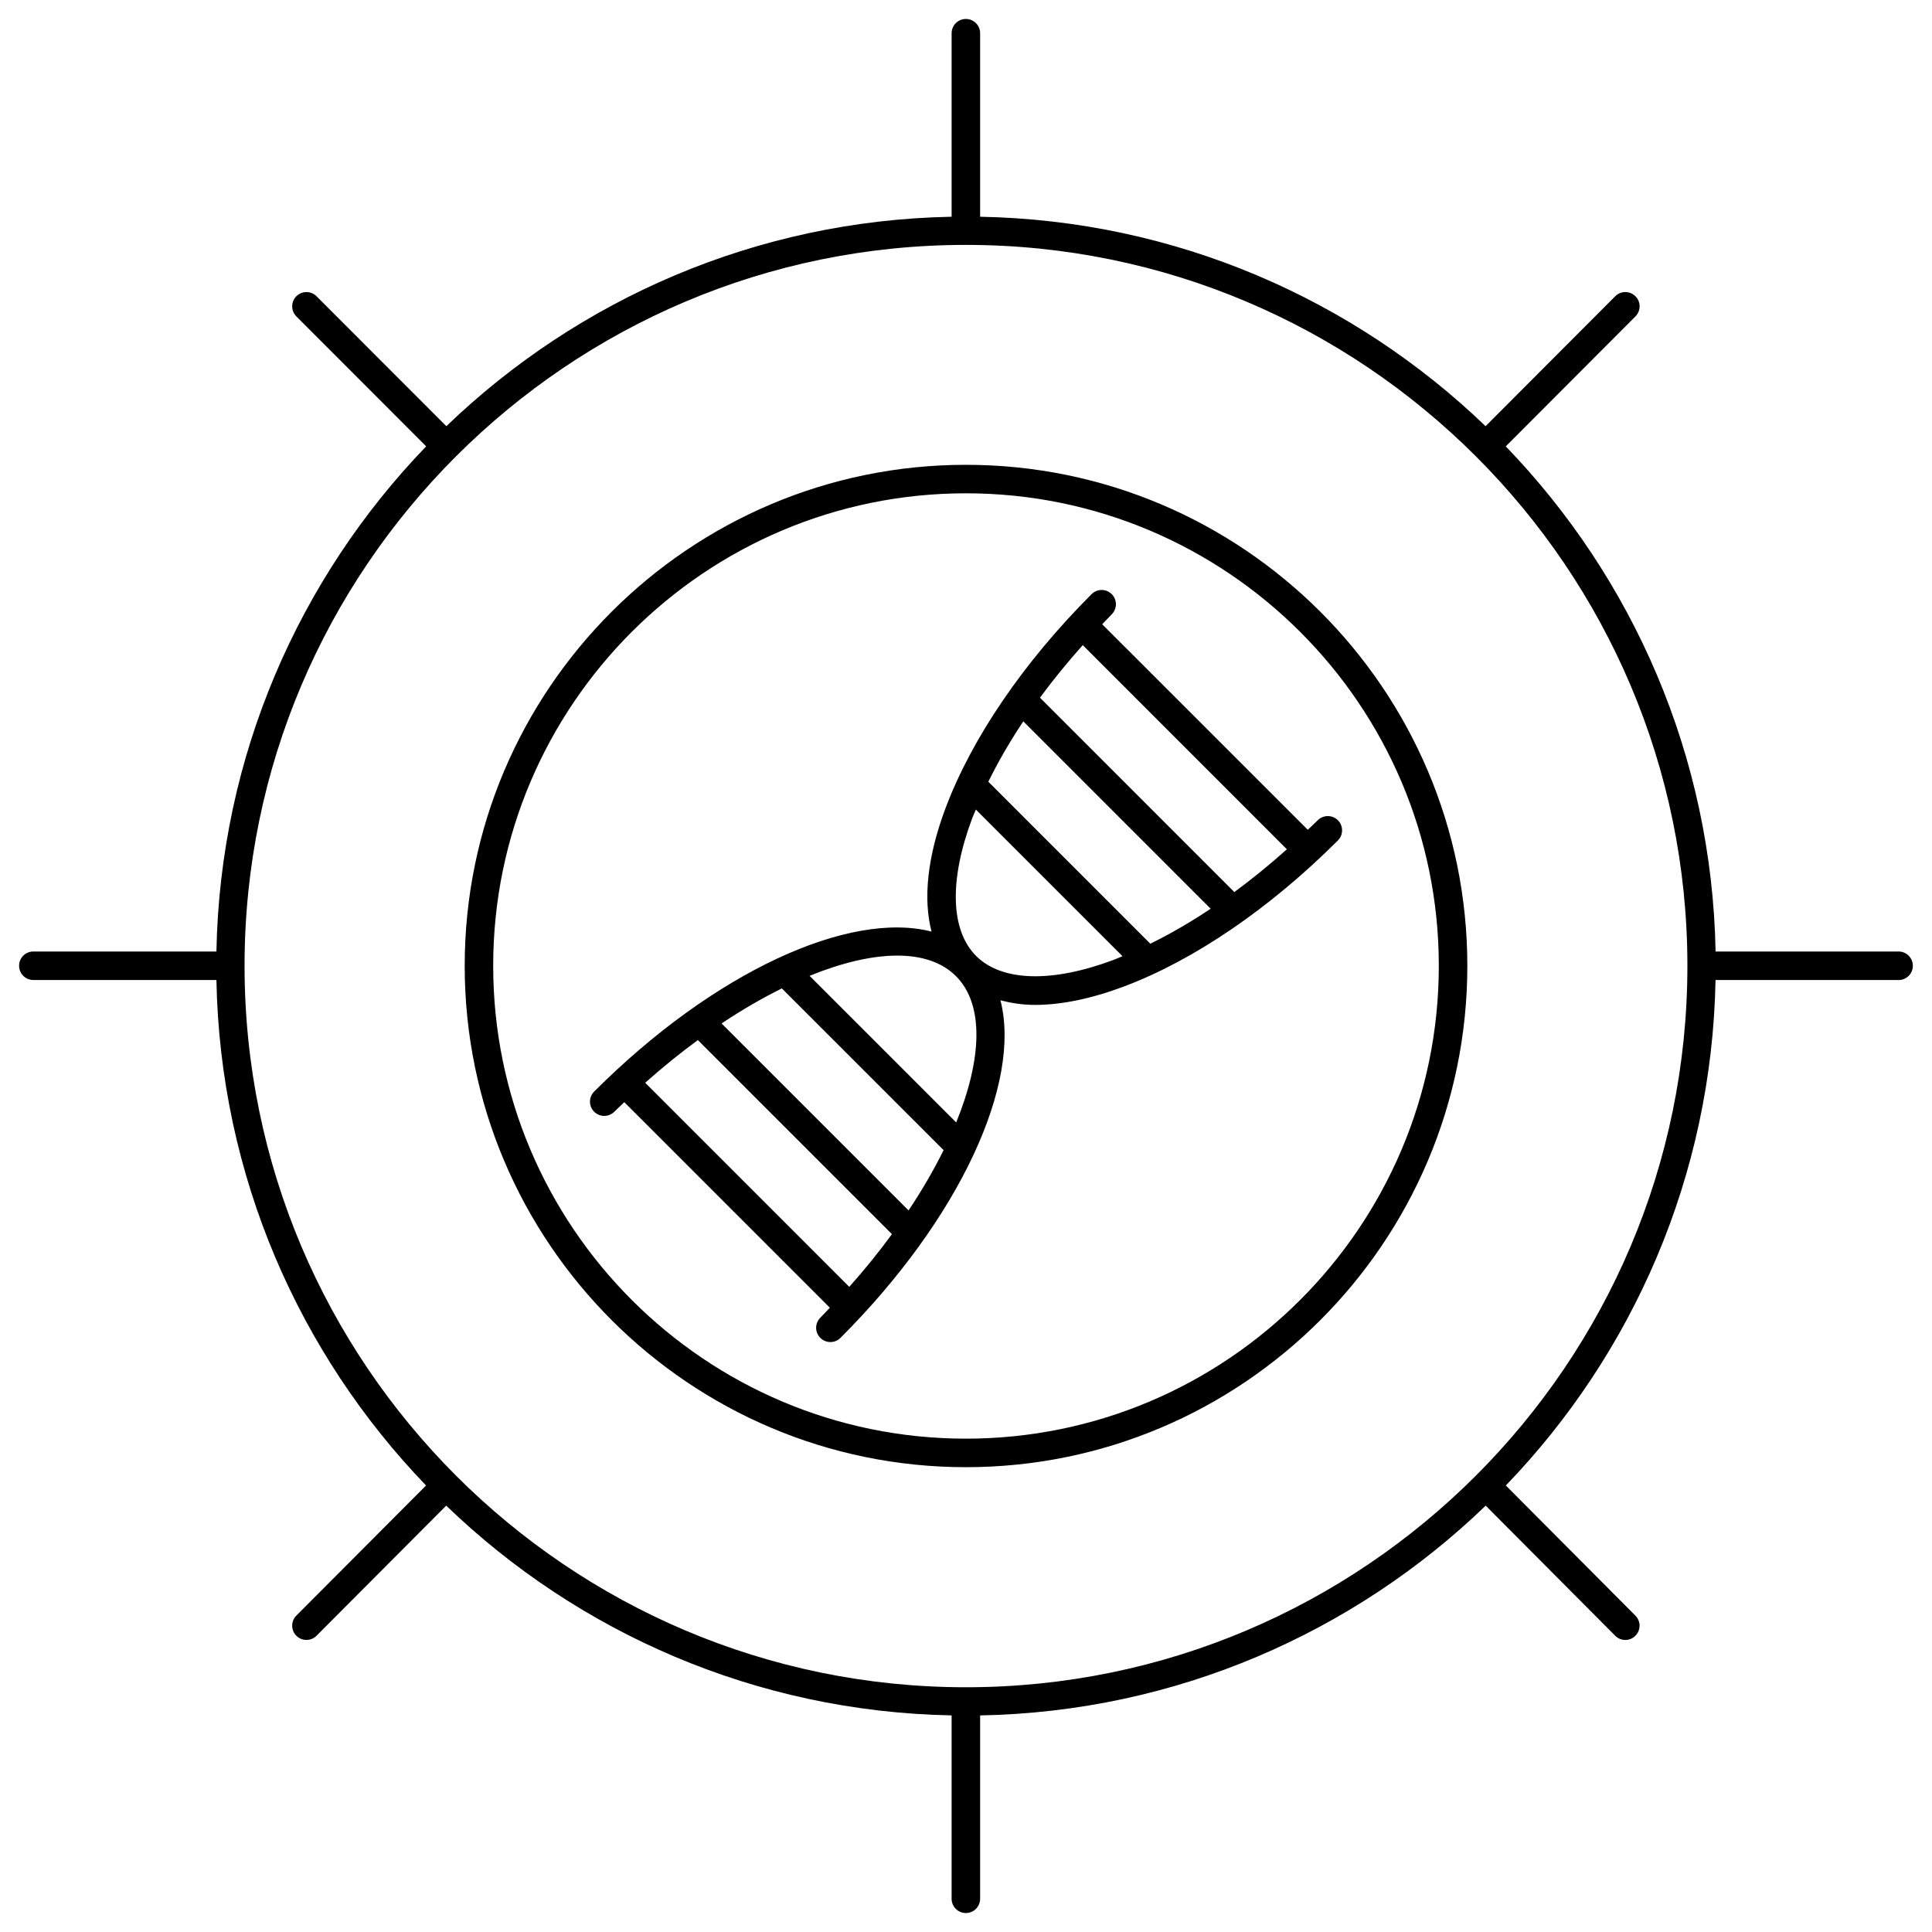
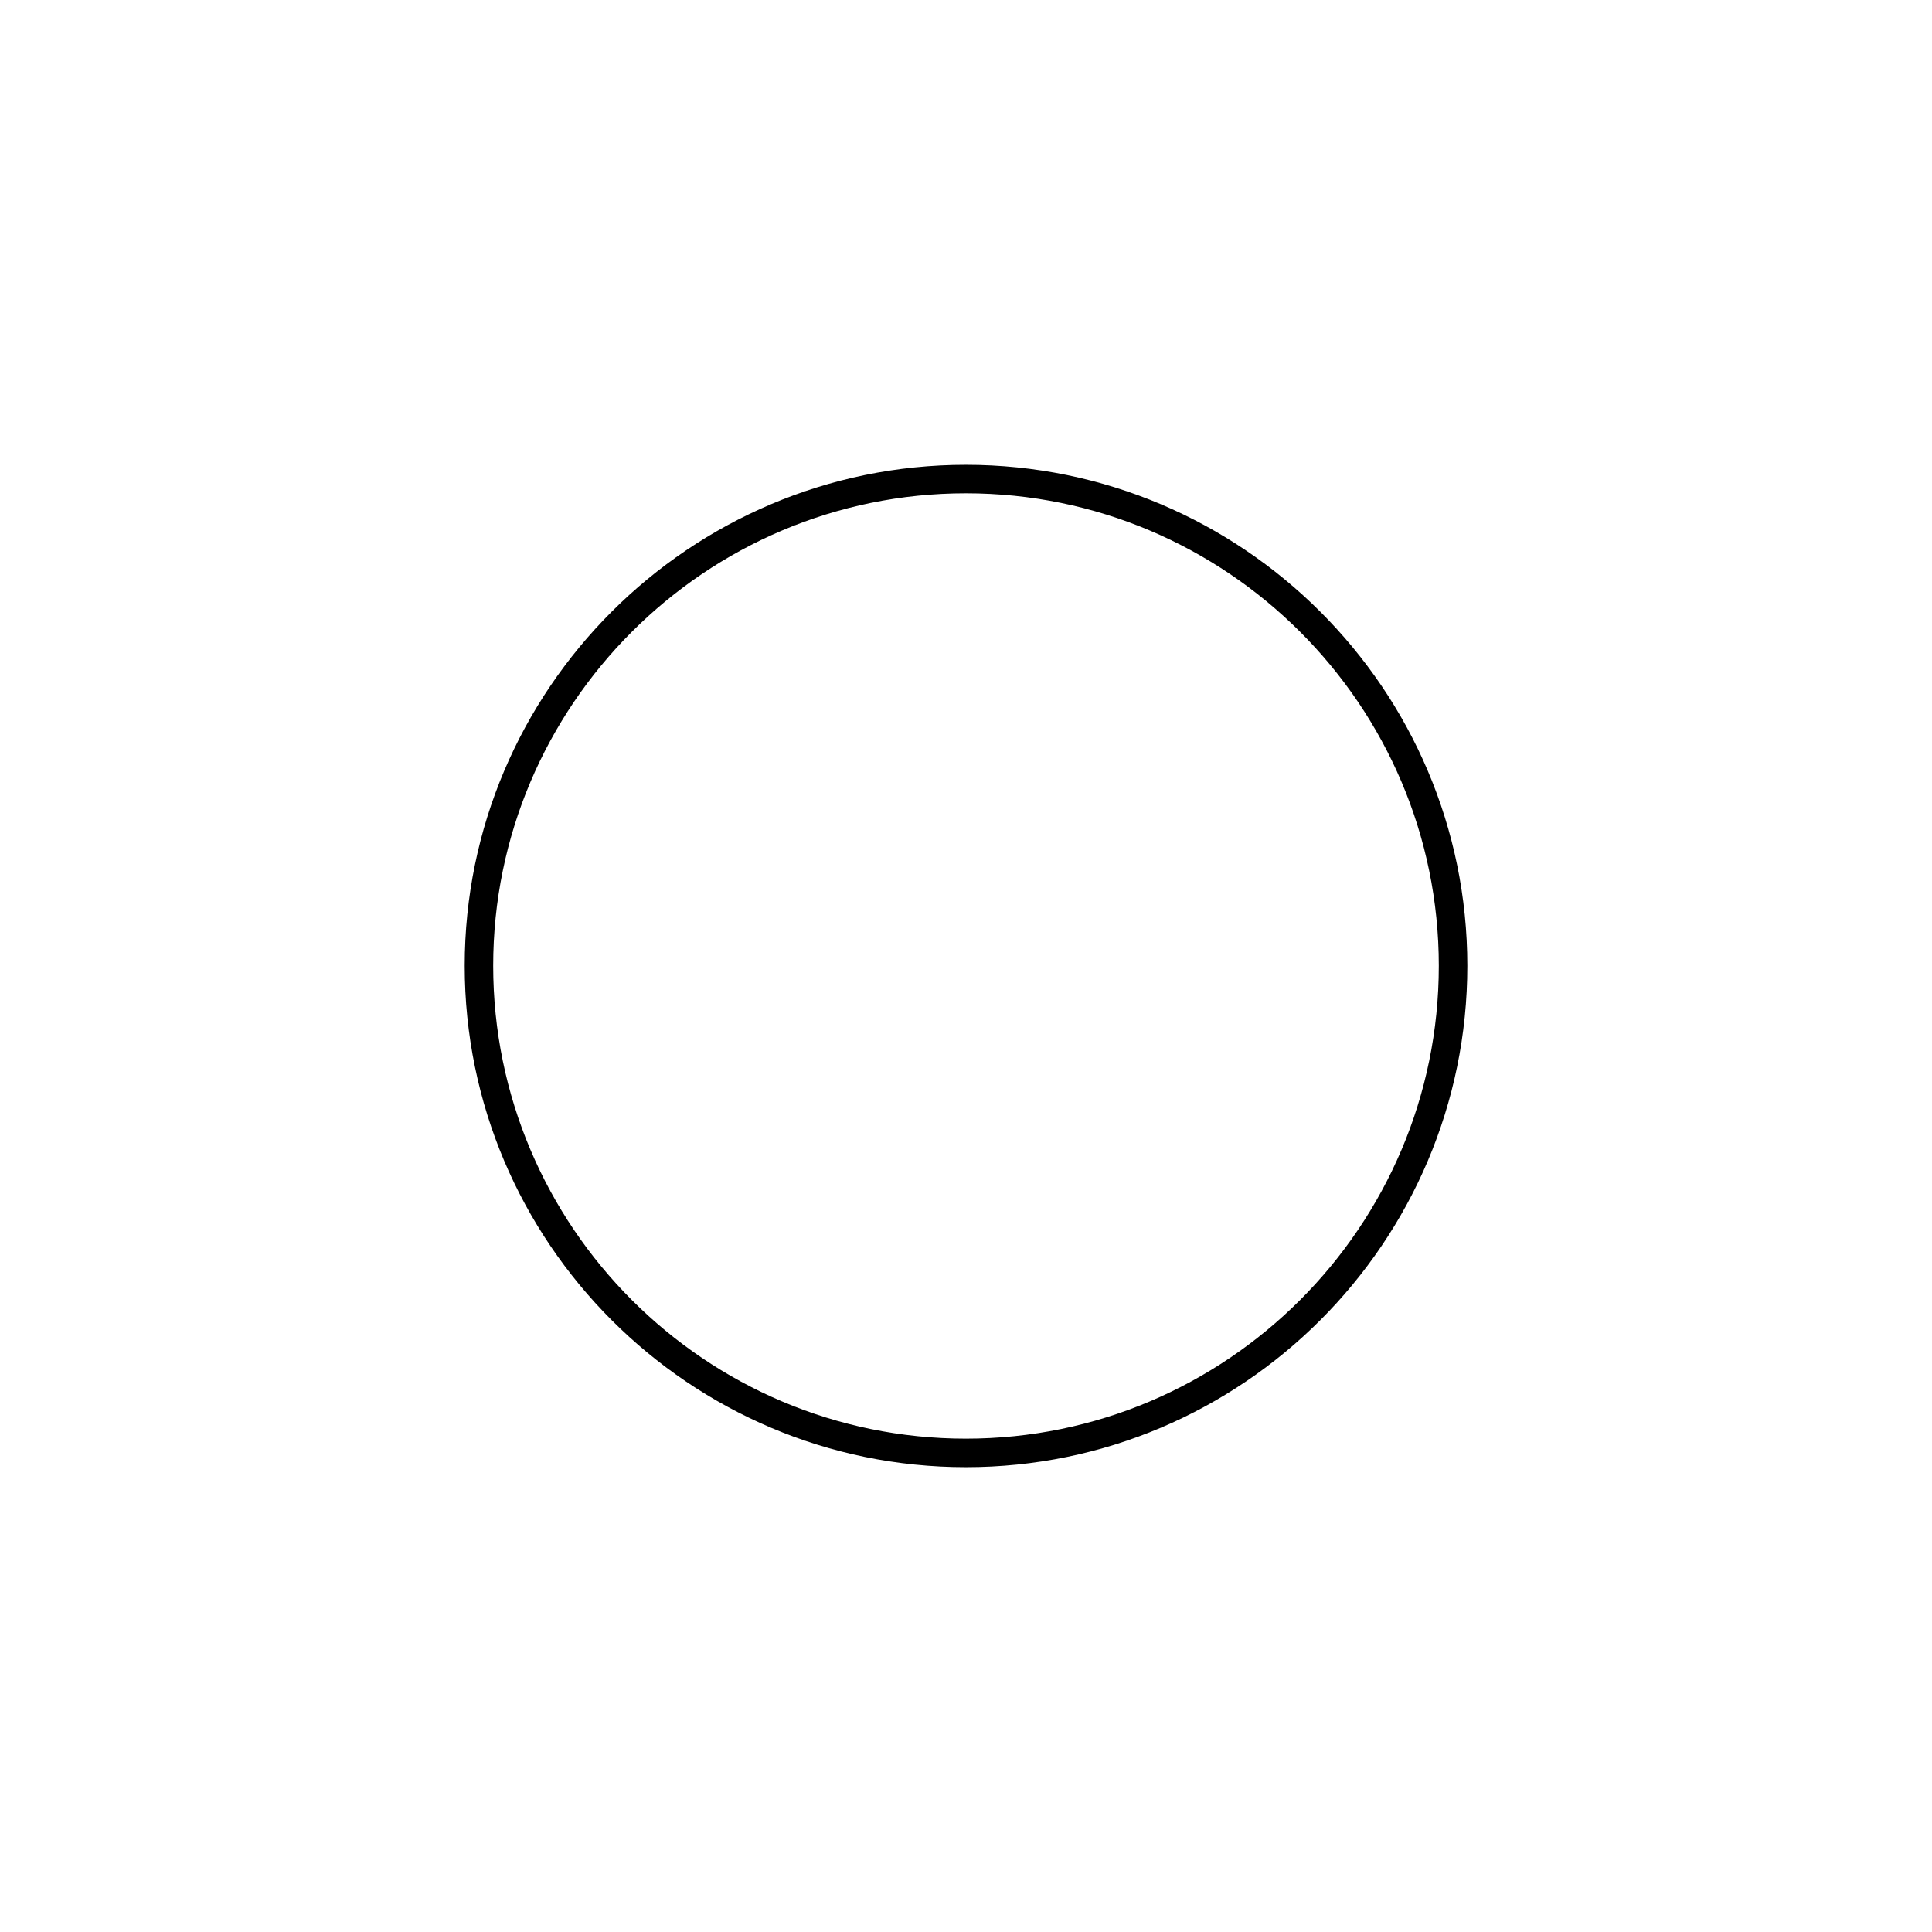
<svg xmlns="http://www.w3.org/2000/svg" fill="#000000" width="800px" height="800px" version="1.1" viewBox="144 144 512 512">
  <g>
    <path d="m399.97 267.18c-73.238 0-132.82 59.555-132.82 132.76 0 73.27 59.586 132.88 132.82 132.88 73.273 0 132.89-59.605 132.89-132.88-0.004-73.207-59.613-132.76-132.89-132.76zm0 258.08c-69.074 0-125.27-56.215-125.27-125.32 0-69.043 56.195-125.21 125.27-125.21 69.109 0 125.33 56.168 125.33 125.21 0 69.102-56.223 125.32-125.33 125.32z" />
-     <path d="m647.16 396.16h-48.512c-0.977-51.914-21.973-98.988-55.602-133.87l34.363-34.441c1.473-1.477 1.473-3.871-0.012-5.344-1.465-1.477-3.871-1.473-5.344 0.004l-34.359 34.434c-34.91-33.574-82.008-54.527-133.95-55.504v-48.637c0-2.086-1.691-3.777-3.777-3.777-2.086 0-3.777 1.691-3.777 3.777v48.637c-51.918 0.977-99.008 21.93-133.9 55.504l-34.406-34.434c-1.477-1.477-3.871-1.473-5.344 0-1.477 1.477-1.477 3.871 0 5.344l34.398 34.434c-33.617 34.879-54.609 81.961-55.586 133.87h-48.516c-2.086 0-3.777 1.691-3.777 3.777 0 2.086 1.691 3.777 3.777 3.777h48.516c0.977 51.941 21.949 99.051 55.555 133.96l-34.375 34.484c-1.473 1.477-1.473 3.871 0.012 5.344 0.734 0.734 1.703 1.102 2.664 1.102 0.969 0 1.941-0.367 2.676-1.113l34.363-34.477c34.898 33.625 82.004 54.609 133.94 55.586v48.598c0 2.086 1.691 3.777 3.777 3.777 2.086 0 3.777-1.691 3.777-3.777l0.004-48.59c51.957-0.977 99.074-21.965 133.98-55.59l34.324 34.48c0.734 0.742 1.707 1.113 2.676 1.113 0.961 0 1.93-0.367 2.664-1.102 1.477-1.473 1.484-3.863 0.012-5.344l-34.336-34.492c33.613-34.902 54.594-82.012 55.57-133.95h48.512c2.086 0 3.777-1.691 3.777-3.777 0-2.09-1.68-3.781-3.766-3.781zm-247.19 194.98c-105.4 0-191.16-85.77-191.16-191.2 0-105.34 85.754-191.04 191.16-191.04 105.44 0 191.21 85.699 191.21 191.04 0 105.43-85.773 191.2-191.21 191.2z" />
-     <path d="m436.1 309.44c0.848-0.875 1.652-1.773 2.523-2.641 1.477-1.477 1.477-3.871 0-5.344-1.477-1.477-3.871-1.477-5.344 0-17.992 17.992-31.738 38.145-38.711 56.734-4.797 12.797-5.969 23.93-3.703 32.688-21.828-5.602-57.641 10.637-89.406 42.395-1.477 1.477-1.477 3.871 0 5.344 0.734 0.734 1.703 1.109 2.672 1.109s1.934-0.367 2.672-1.109c0.871-0.871 1.762-1.676 2.644-2.527l54.469 54.473c-0.848 0.875-1.656 1.773-2.523 2.641-1.477 1.477-1.477 3.871 0 5.344 0.734 0.734 1.703 1.109 2.672 1.109s1.934-0.367 2.672-1.109c31.797-31.785 48.023-67.637 42.387-89.461 2.836 0.734 5.844 1.223 9.16 1.223 6.938 0 14.867-1.613 23.539-4.867 18.59-6.973 38.738-20.723 56.734-38.719 1.477-1.477 1.477-3.871 0-5.344-1.477-1.477-3.871-1.477-5.344 0-0.867 0.867-1.762 1.676-2.637 2.523zm48.934 59.629c-4.57 4.098-9.227 7.879-13.926 11.34l-51.504-51.516c3.461-4.695 7.246-9.352 11.336-13.926zm-36.188 25.023-42.93-42.93c2.602-5.281 5.691-10.637 9.27-15.996l49.652 49.656c-5.359 3.582-10.707 6.676-15.992 9.27zm-64.07 70.688-49.555-49.555c5.41-3.606 10.77-6.711 15.977-9.285l42.863 42.859c-2.57 5.215-5.684 10.57-9.285 15.98zm-69.793-33.836c4.606-4.106 9.273-7.879 13.957-11.309l51.434 51.434c-3.43 4.684-7.203 9.352-11.309 13.961zm82.418 10.516-38.855-38.855c16.848-6.863 31.262-7.453 38.785 0.074 0.004 0.004 0.016 0.012 0.023 0.02 7.492 7.519 6.902 21.926 0.047 38.762zm5.297-44.105c-0.004-0.004-0.012-0.016-0.02-0.023-6.801-6.801-7.176-20.098-1.031-36.484 0.289-0.762 0.648-1.543 0.957-2.309l38.867 38.863c-0.766 0.312-1.551 0.676-2.312 0.961-16.379 6.148-29.656 5.766-36.461-1.008z" />
  </g>
</svg>